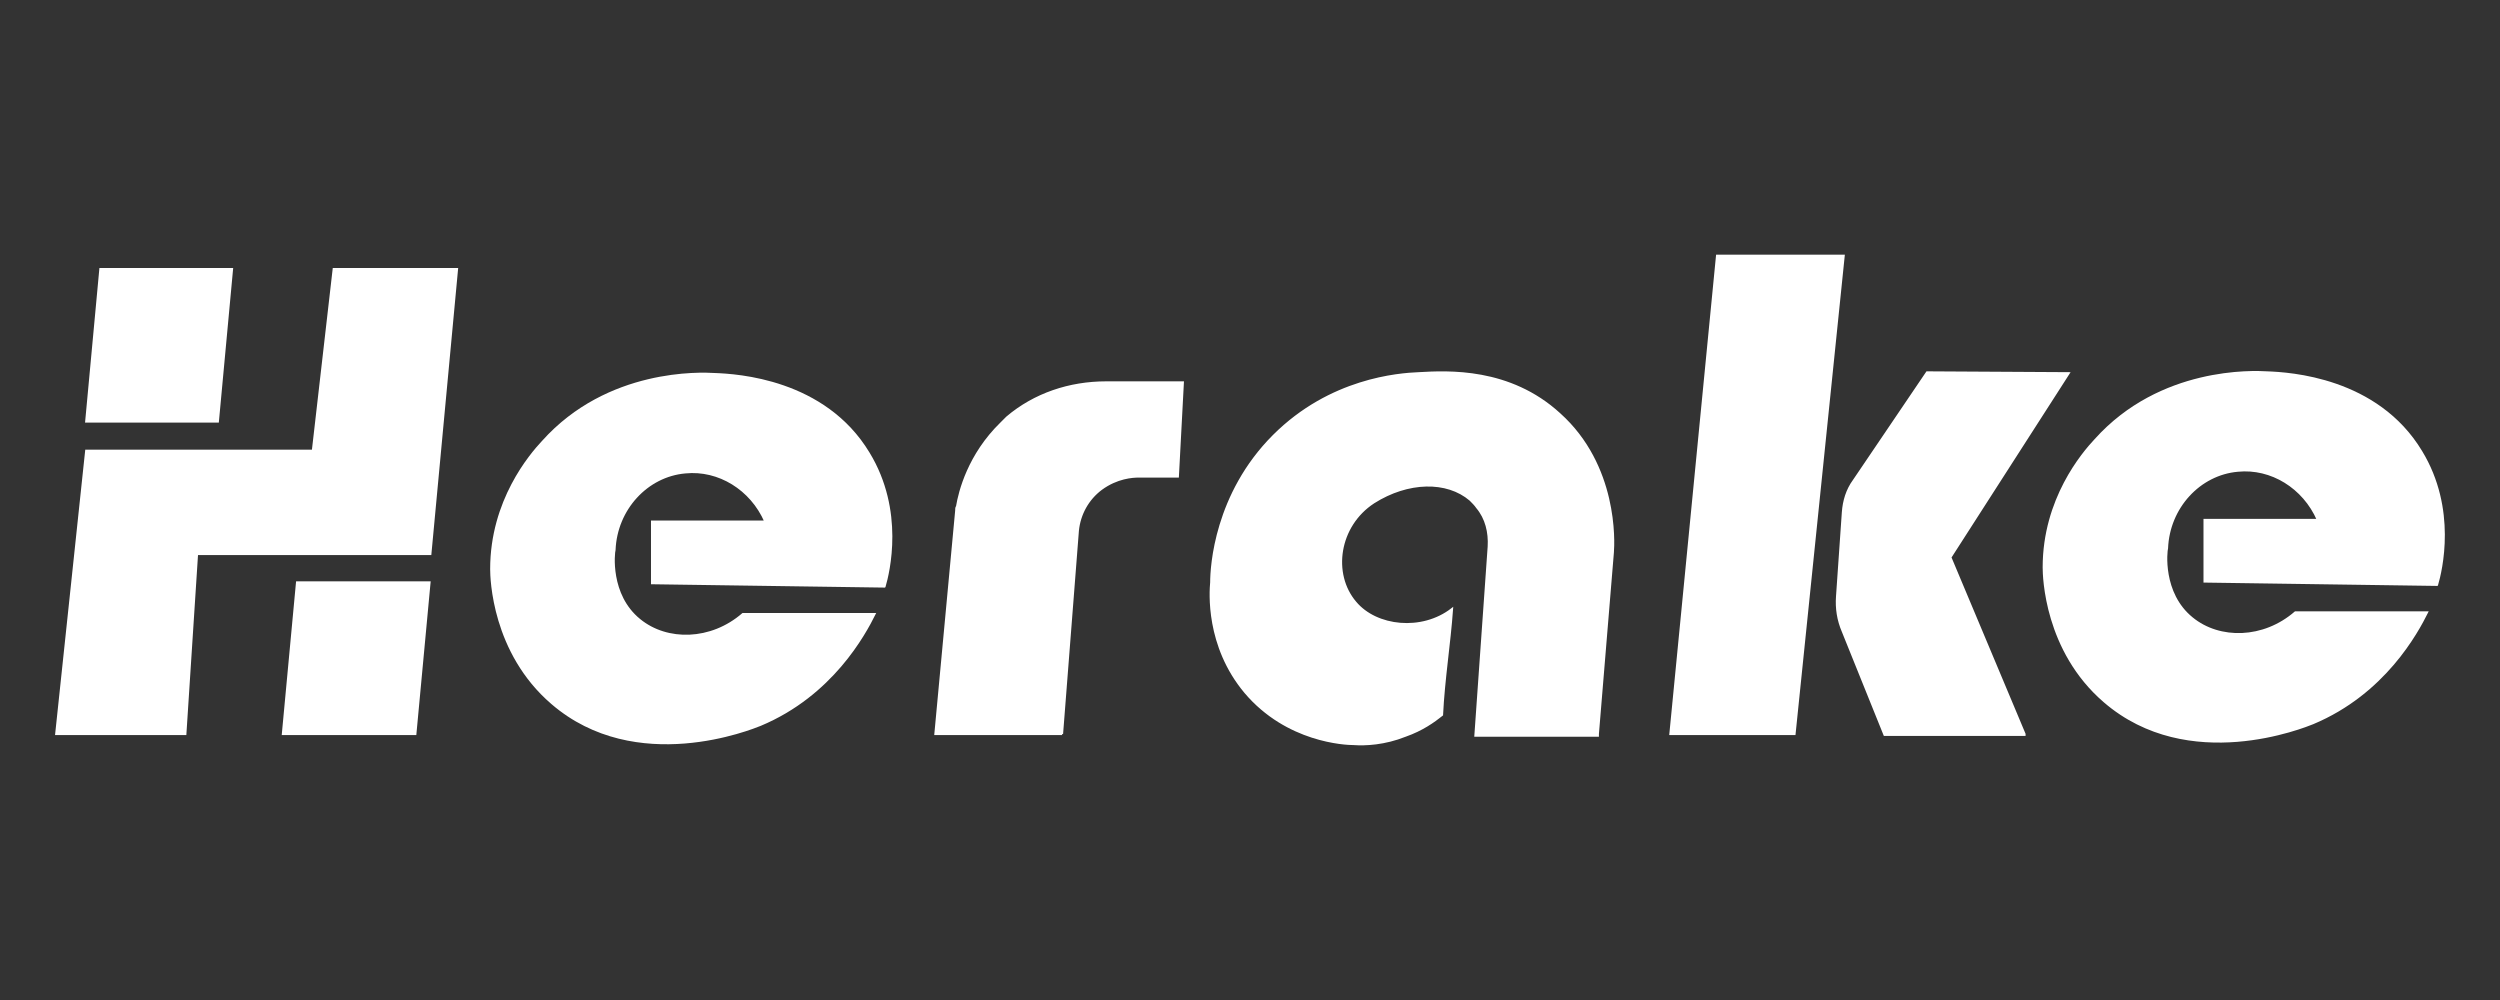
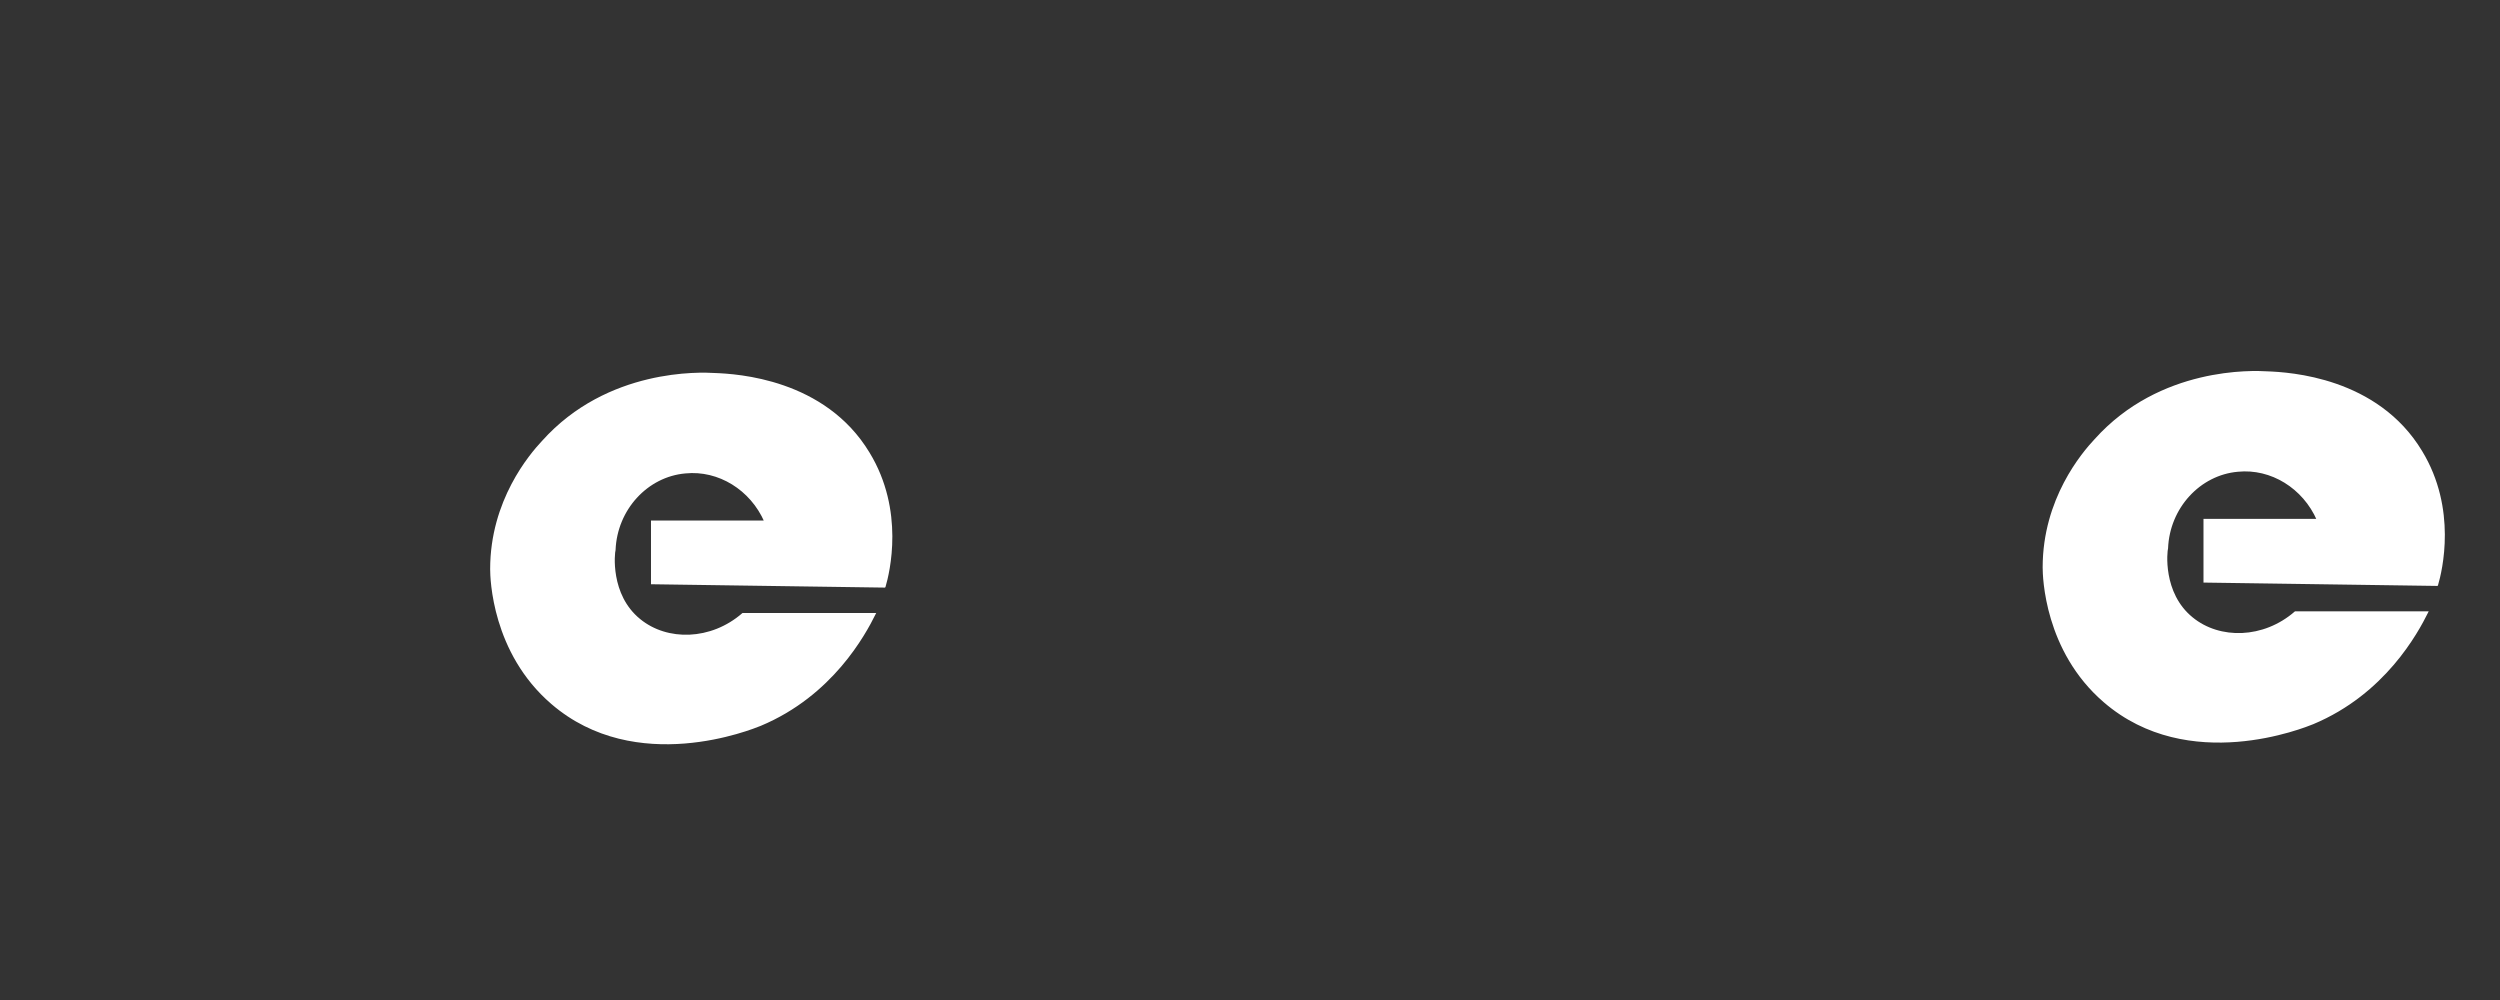
<svg xmlns="http://www.w3.org/2000/svg" width="300" height="120">
  <rect width="100%" height="100%" fill="#333333" stroke="none" />
  <defs>
    <path d="M106.144 70.385c.5-1.7 2.3-9.1-1.9-16-5.3-8.8-15.8-9.4-18.5-9.5-1.6-.1-12.8-.6-20.6 8.1-1.5 1.6-6.2 7.1-6.2 15.3 0 1.1.2 10 7.3 16.1 10.1 8.7 24 3 25 2.6 8.6-3.6 12.5-10.9 13.7-13.3h-15.8c-3.8 3.3-9.1 3.4-12.4.7-3.7-3-3.1-8.1-3-8.4.2-4.9 3.9-8.9 8.5-9.3 4-.4 7.9 2 9.6 5.9h-13.6v7.4l27.9.4z" id="A" />
  </defs>
  <g fill="#fff" stroke="#fff" stroke-miterlimit="10" stroke-width=".25">
-     <path d="M12.044 32.285h15.8l-1.7 18.3h-15.8l1.7-18.3zm28 0h14.8l-3.2 34.2h-28l-1.4 21.6h-15.5l3.6-34h27.2l2.5-21.8zm-4.4 37.6h15.9l-1.7 18.2h-15.9l1.7-18.2z" />
    <use href="#A" />
-     <path d="M127.444 88.085h-15.2l2.5-26.8c0-.2 0-.4.1-.5.3-1.8 1.4-6.2 5.3-10l.7-.7c3.3-2.8 7.5-4.2 11.9-4.2h9.2l-.6 11.3h-4.7c-.7 0-2.6.1-4.5 1.5h0c-1.6 1.2-2.6 3-2.8 5l-1.9 24.4zm64.3 0l1.8-21.8c.1-1.3.5-10.4-6.4-16.6-6-5.5-13.4-5.1-16.9-4.9-2.4.1-10.6.7-17.4 7.5-7 7-7.5 15.7-7.5 17.6-.1 1.1-.6 7.6 4.1 13.2 5 5.9 12 6.2 13 6.2 1.4.1 3.7 0 6.2-1 2-.7 3.4-1.7 4.4-2.5.2-4.2.9-8.5 1.2-12.7-3.6 2.8-9.1 2.2-11.6-.8-2.9-3.4-2.1-9.2 2.2-12 4.1-2.6 8.8-2.7 11.6-.3.3.3.6.6.8.9 1.1 1.3 1.5 3 1.4 4.7l-1.6 22.7h14.7v-.2zm8.7 0l5.6-57.4h15.2l-5.9 57.4h-14.9zm42.5 0l-8.9-21.2 14.2-22.1-17-.1-8.8 13c-.8 1.1-1.2 2.4-1.3 3.8l-.7 10.1c-.1 1.4.1 2.8.7 4.2l5 12.4h16.8v-.1z" />
    <use y="-.2" x="186.3" href="#A" />
  </g>
</svg>